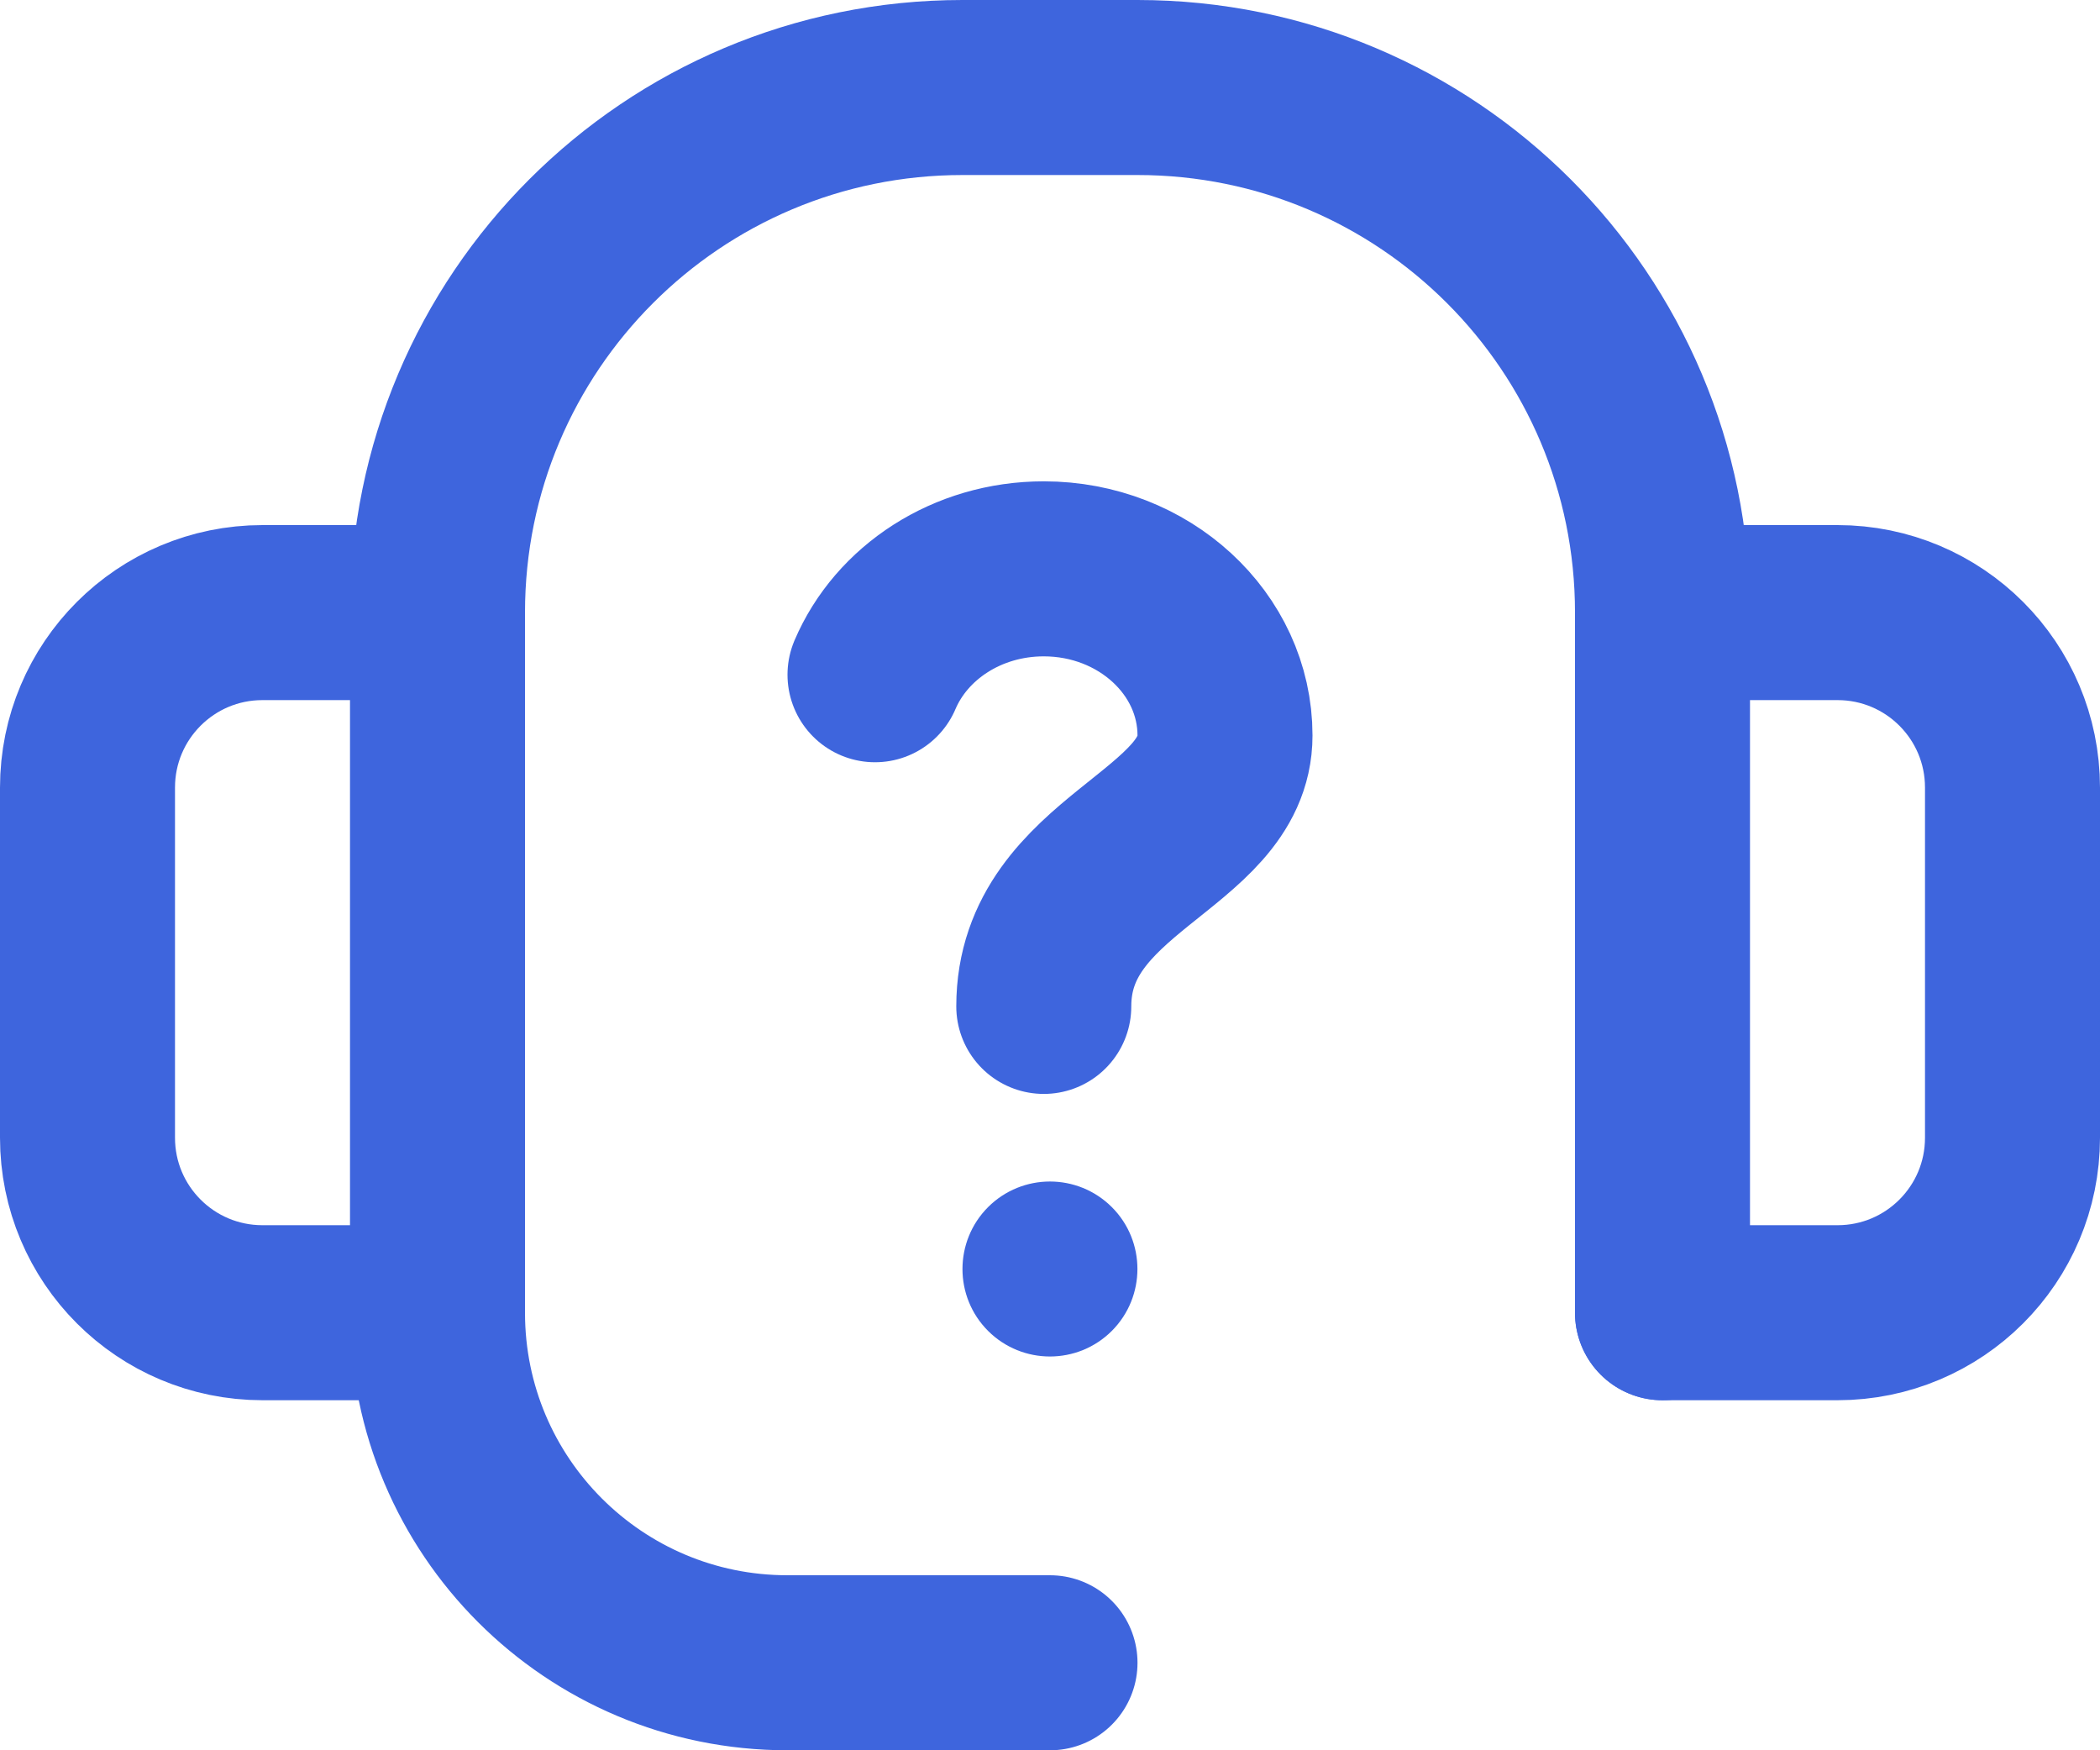
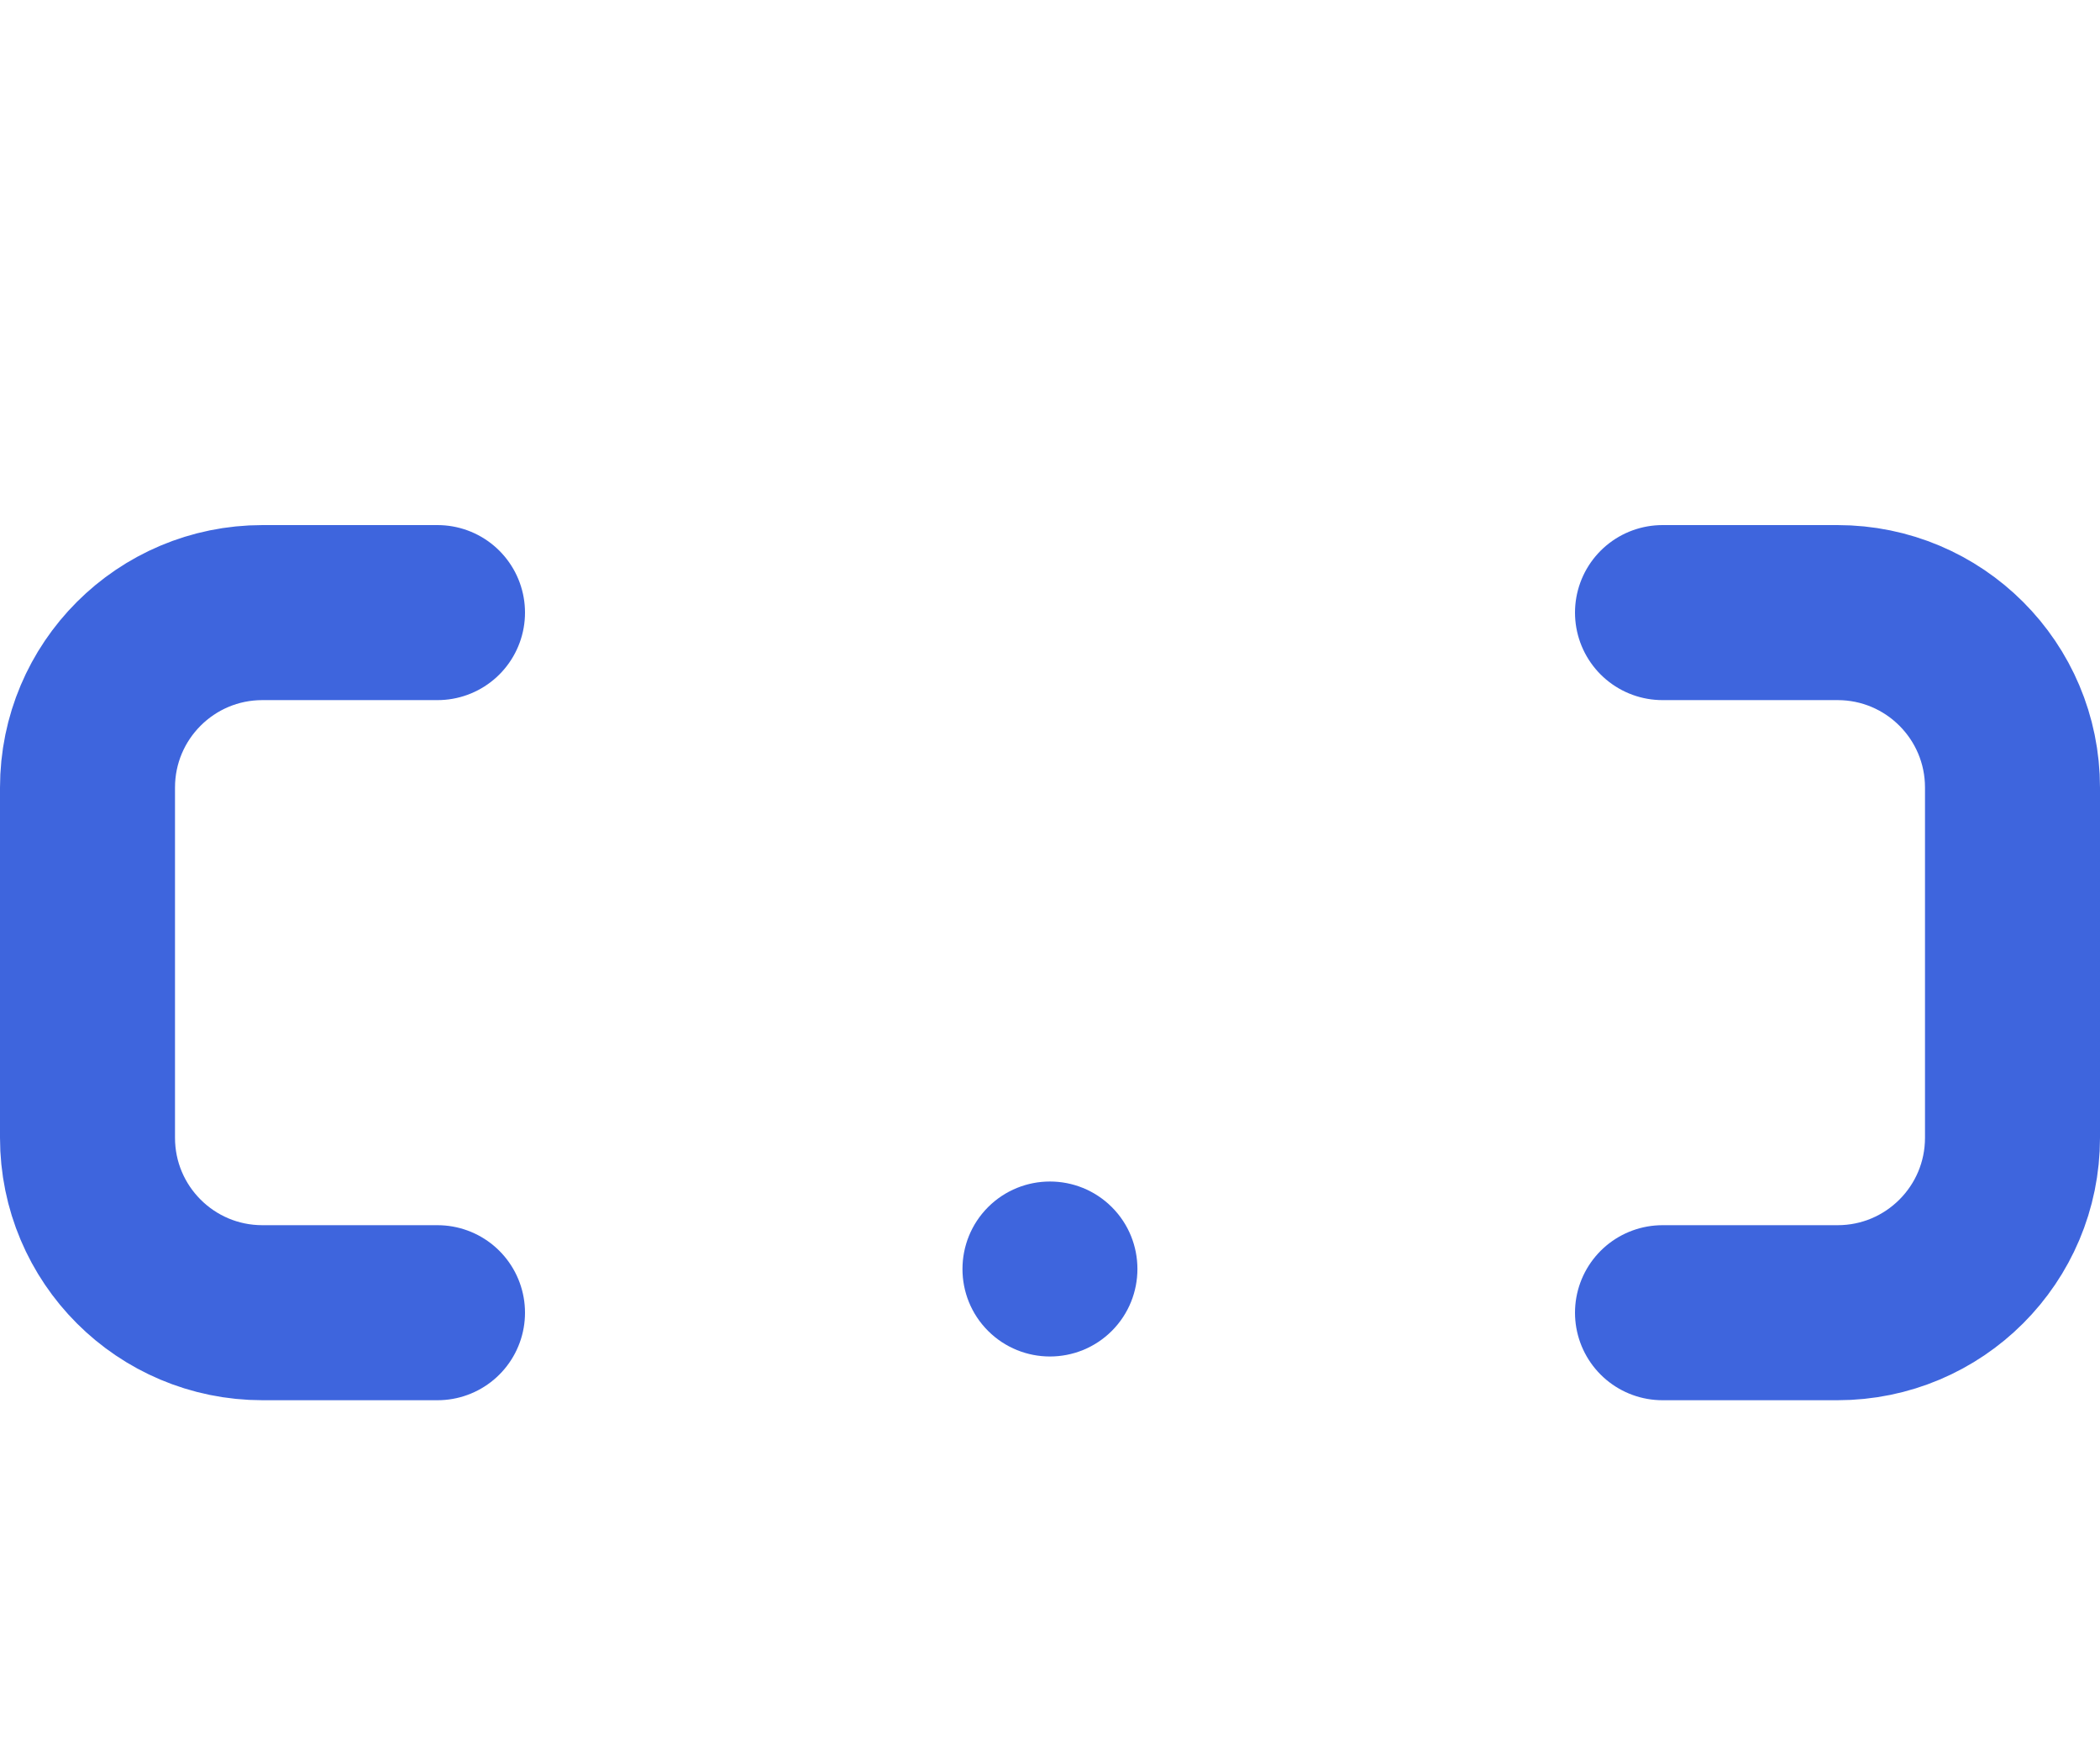
<svg xmlns="http://www.w3.org/2000/svg" viewBox="0 0 216 180" id="Layer_2">
  <defs>
    <style>.cls-1{fill:none;stroke:#3e65dd;stroke-linecap:round;stroke-linejoin:round;stroke-width:18px;}.cls-2{fill:#3e65dd;}</style>
  </defs>
  <g id="_Ñëîé_1">
    <path d="M114.36,124.14c3.51,3.51,3.51,9.21,0,12.73-3.52,3.51-9.21,3.51-12.73,0-3.51-3.51-3.51-9.21,0-12.73,3.52-3.51,9.21-3.51,12.73,0Z" class="cls-2" />
-     <path d="M90,69.39c2.72-6.38,9.46-10.89,17.36-10.89,10.29,0,18.64,7.68,18.64,17.14,0,10.89-18.64,13.14-18.64,27.86" class="cls-1" />
    <path d="M45,63h-18c-9.95,0-18,8.05-18,18v36c0,9.95,8.05,18,18,18h18" class="cls-1" />
    <path d="M171,135h18c9.95,0,18-8.05,18-18v-36c0-9.95-8.05-18-18-18h-18" class="cls-1" />
-     <path d="M171,135V63c0-29.85-24.15-54-54-54h-18c-29.85,0-54,24.15-54,54v72c0,19.9,16.1,36,36,36h27" class="cls-1" />
  </g>
</svg>